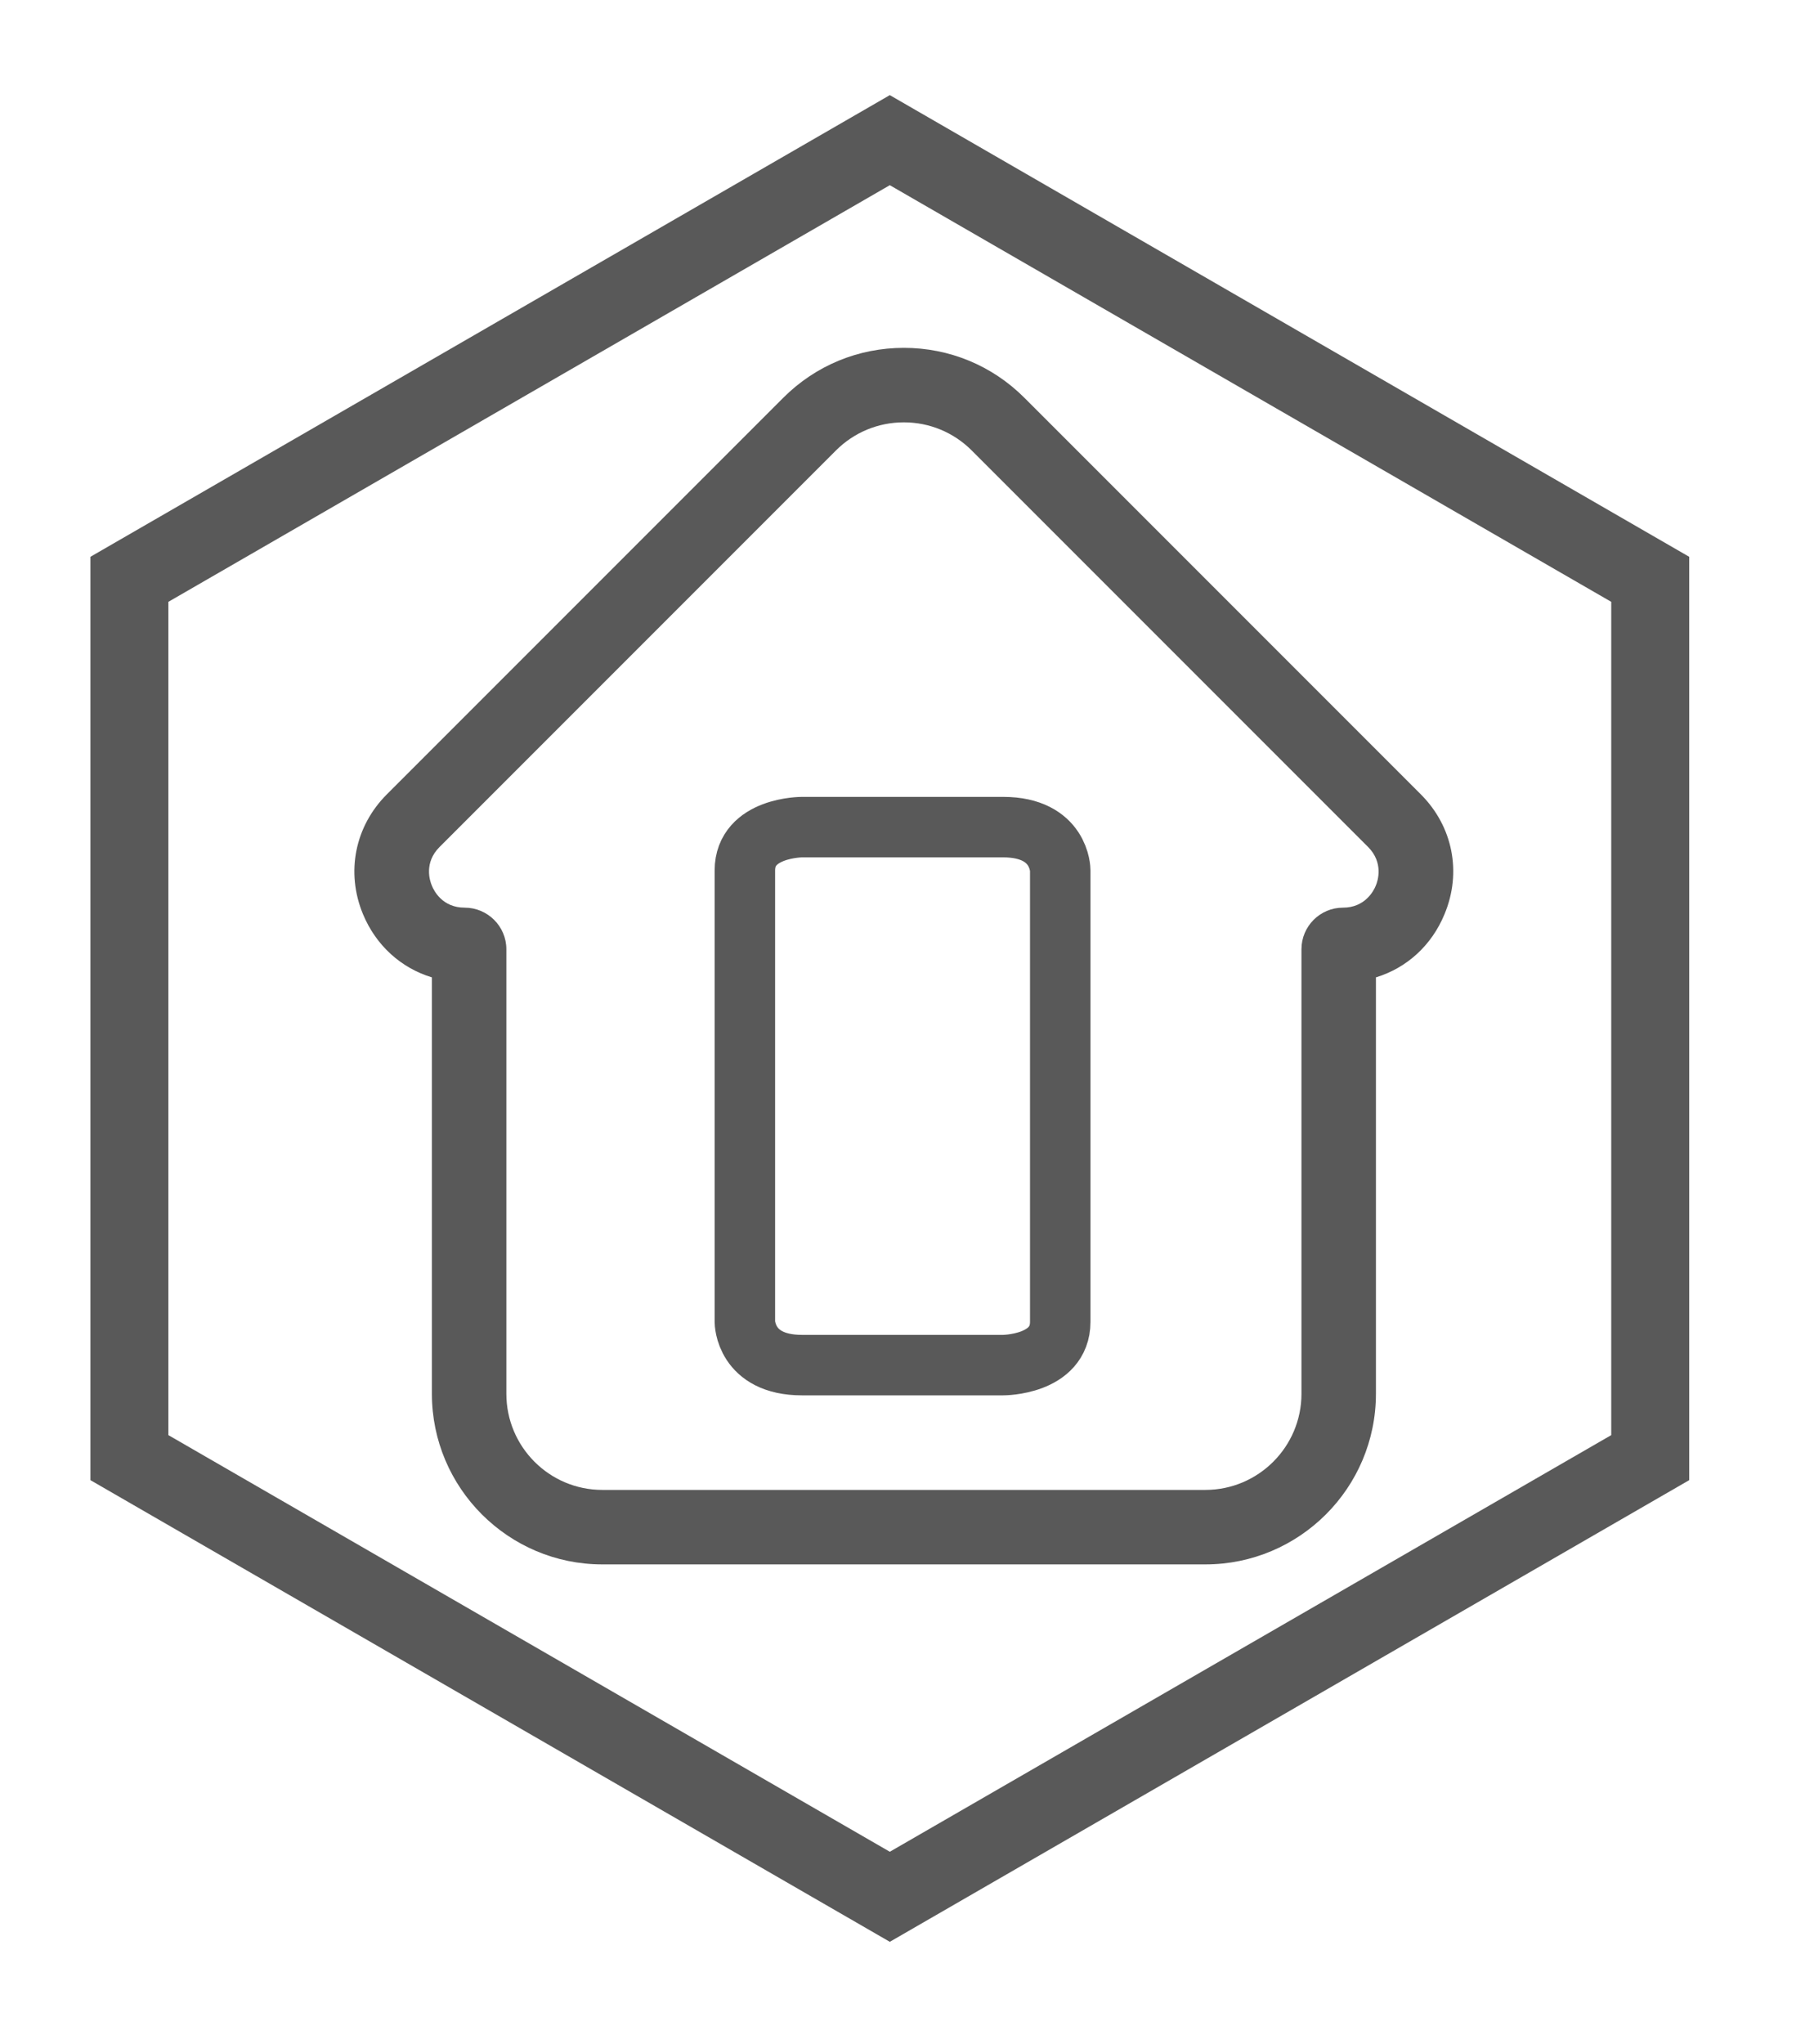
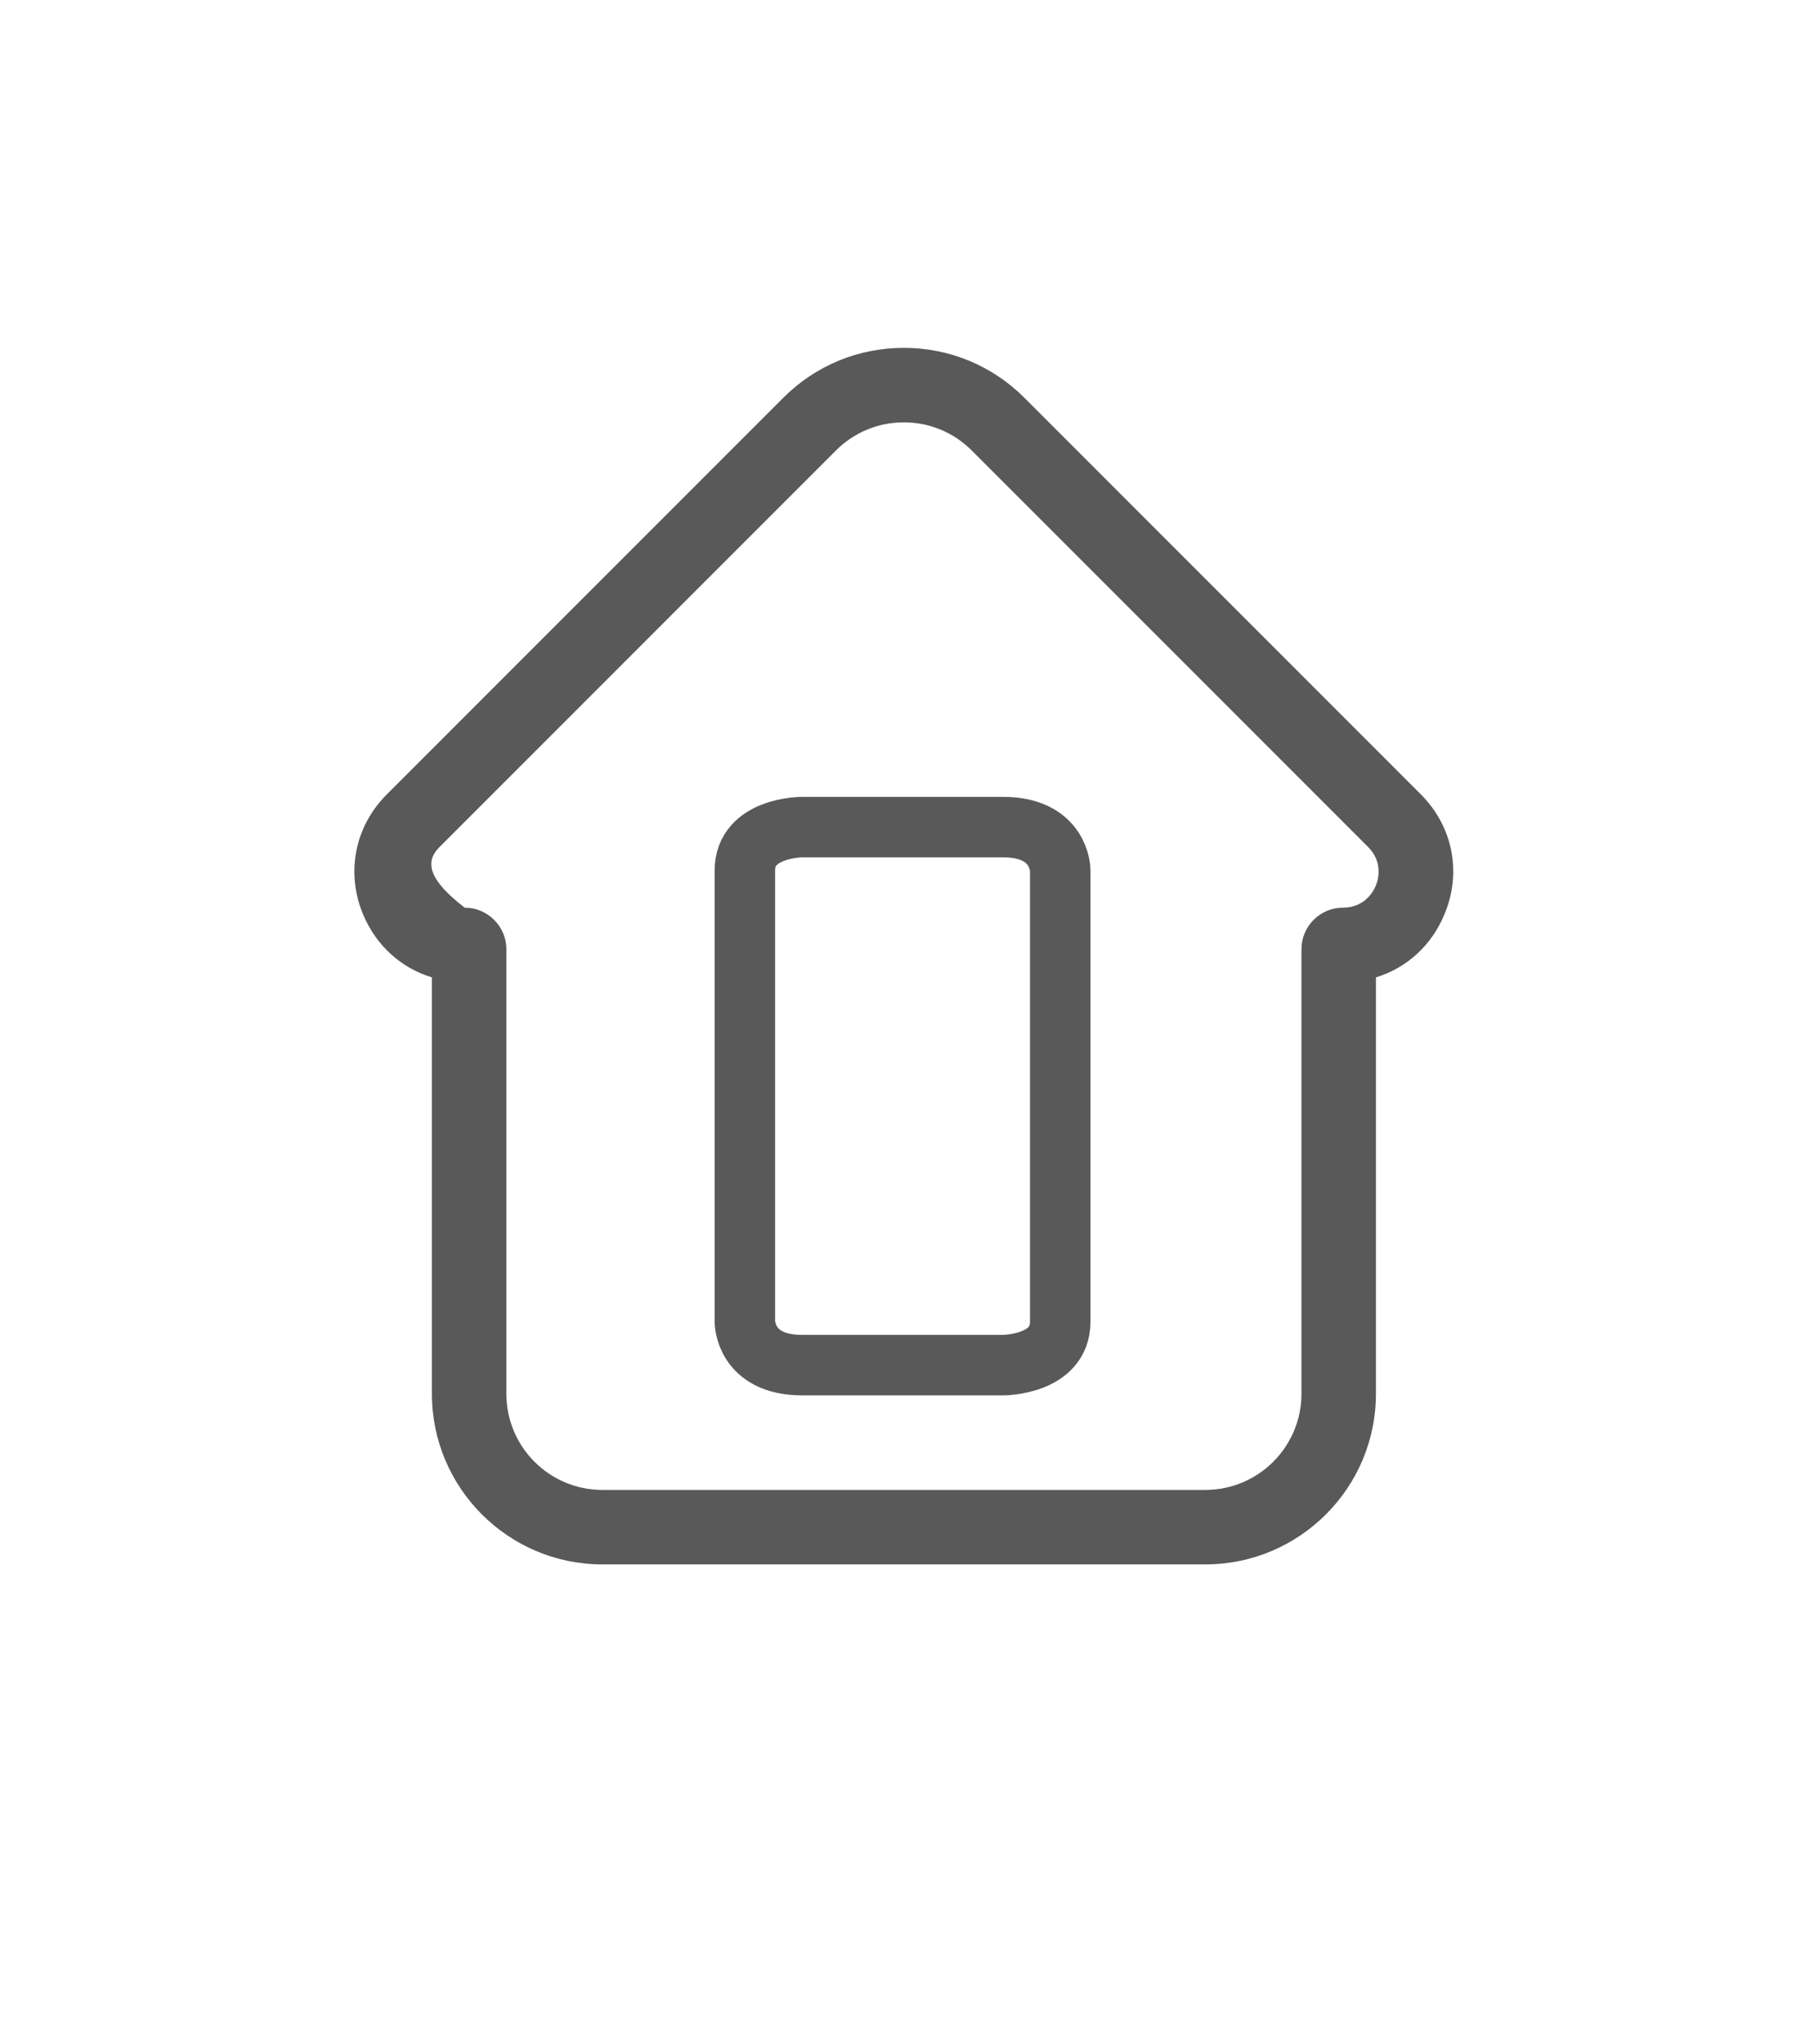
<svg xmlns="http://www.w3.org/2000/svg" width="95px" height="107px" version="1.1" xml:space="preserve" style="fill-rule:evenodd;clip-rule:evenodd;">
  <g id="ico-intermo">
    <g transform="matrix(8.333,0,0,8.333,-652.963,-684.911)">
-       <path d="M87.288,87.183L84.797,84.692C84.594,84.489 84.325,84.378 84.039,84.378C83.753,84.378 83.484,84.489 83.281,84.692L80.79,87.183C80.589,87.384 80.531,87.673 80.64,87.936C80.722,88.133 80.879,88.274 81.073,88.333L81.073,90.949C81.073,91.541 81.554,92.021 82.144,92.021L85.934,92.021C86.525,92.021 87.006,91.541 87.006,90.949L87.006,88.333C87.199,88.274 87.356,88.133 87.437,87.936C87.547,87.673 87.489,87.384 87.288,87.183M87.005,87.757C86.992,87.79 86.937,87.895 86.799,87.895C86.655,87.895 86.538,88.012 86.538,88.156L86.538,90.949C86.538,91.282 86.267,91.553 85.934,91.553L82.144,91.553C81.811,91.553 81.541,91.282 81.541,90.949L81.541,88.156C81.541,88.012 81.423,87.895 81.279,87.895C81.14,87.895 81.086,87.79 81.073,87.757C81.059,87.725 81.023,87.612 81.121,87.514L83.612,85.023C83.726,84.909 83.878,84.846 84.039,84.846C84.2,84.846 84.352,84.909 84.466,85.023L86.957,87.514C87.054,87.612 87.019,87.725 87.005,87.757" style="fill:rgb(89,89,89);fill-rule:nonzero;" />
+       <path d="M87.288,87.183L84.797,84.692C84.594,84.489 84.325,84.378 84.039,84.378C83.753,84.378 83.484,84.489 83.281,84.692L80.79,87.183C80.589,87.384 80.531,87.673 80.64,87.936C80.722,88.133 80.879,88.274 81.073,88.333L81.073,90.949C81.073,91.541 81.554,92.021 82.144,92.021L85.934,92.021C86.525,92.021 87.006,91.541 87.006,90.949L87.006,88.333C87.199,88.274 87.356,88.133 87.437,87.936C87.547,87.673 87.489,87.384 87.288,87.183M87.005,87.757C86.992,87.79 86.937,87.895 86.799,87.895C86.655,87.895 86.538,88.012 86.538,88.156L86.538,90.949C86.538,91.282 86.267,91.553 85.934,91.553L82.144,91.553C81.811,91.553 81.541,91.282 81.541,90.949L81.541,88.156C81.541,88.012 81.423,87.895 81.279,87.895C81.059,87.725 81.023,87.612 81.121,87.514L83.612,85.023C83.726,84.909 83.878,84.846 84.039,84.846C84.2,84.846 84.352,84.909 84.466,85.023L86.957,87.514C87.054,87.612 87.019,87.725 87.005,87.757" style="fill:rgb(89,89,89);fill-rule:nonzero;" />
    </g>
    <g transform="matrix(8.333,0,0,8.333,-652.963,-684.911)">
      <path d="M83.399,87.389C83.399,87.389 83.04,87.389 83.04,87.661L83.04,90.497C83.04,90.497 83.04,90.769 83.399,90.769L84.663,90.769C84.663,90.769 85.022,90.769 85.022,90.497L85.022,87.661C85.022,87.661 85.022,87.389 84.663,87.389L83.399,87.389Z" style="fill:none;fill-rule:nonzero;stroke:rgb(89,89,89);stroke-width:0.38px;" />
    </g>
  </g>
  <g transform="matrix(8.333,0,0,8.333,-653.714,-536.032)">
    <g id="ico-esterno">
-       <path d="M88.82,67.966L84.041,65.207L79.262,67.966L79.262,73.484L84.041,76.243L88.82,73.484L88.82,67.966Z" style="fill:none;fill-rule:nonzero;stroke:rgb(89,89,89);stroke-width:0.49px;" />
-     </g>
+       </g>
  </g>
</svg>